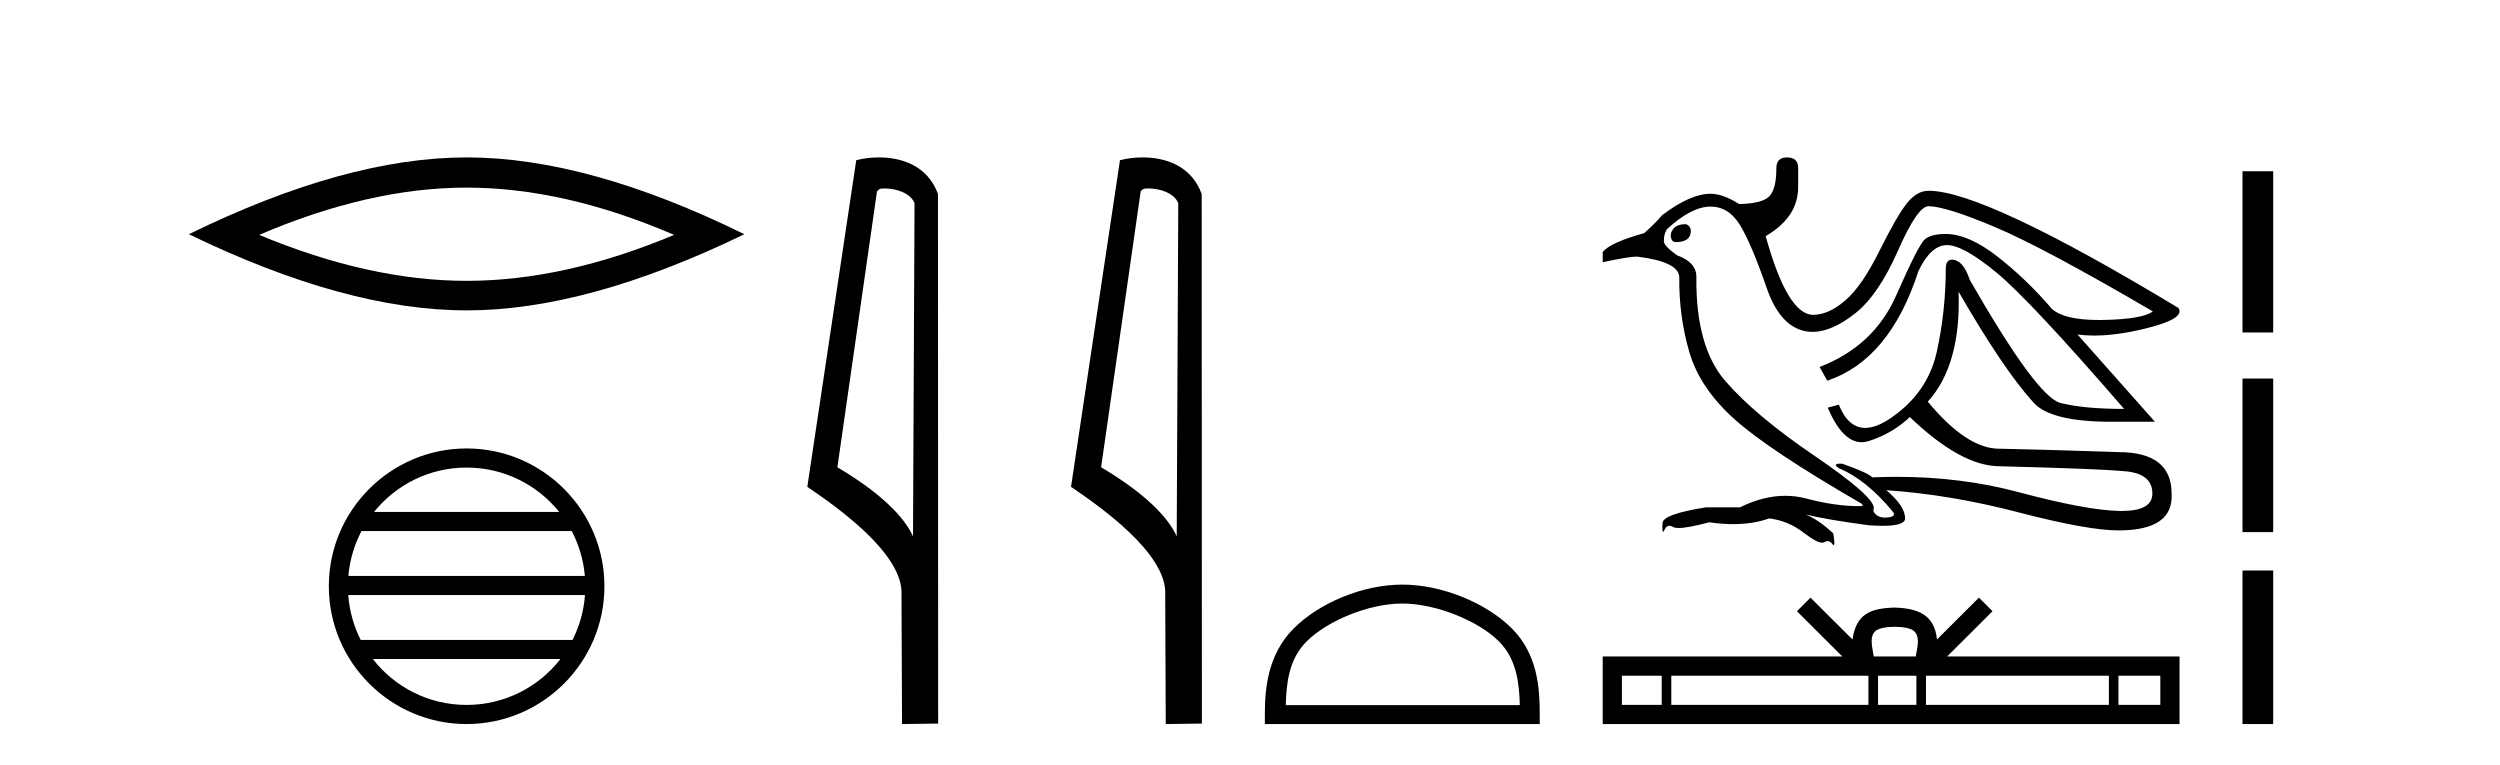
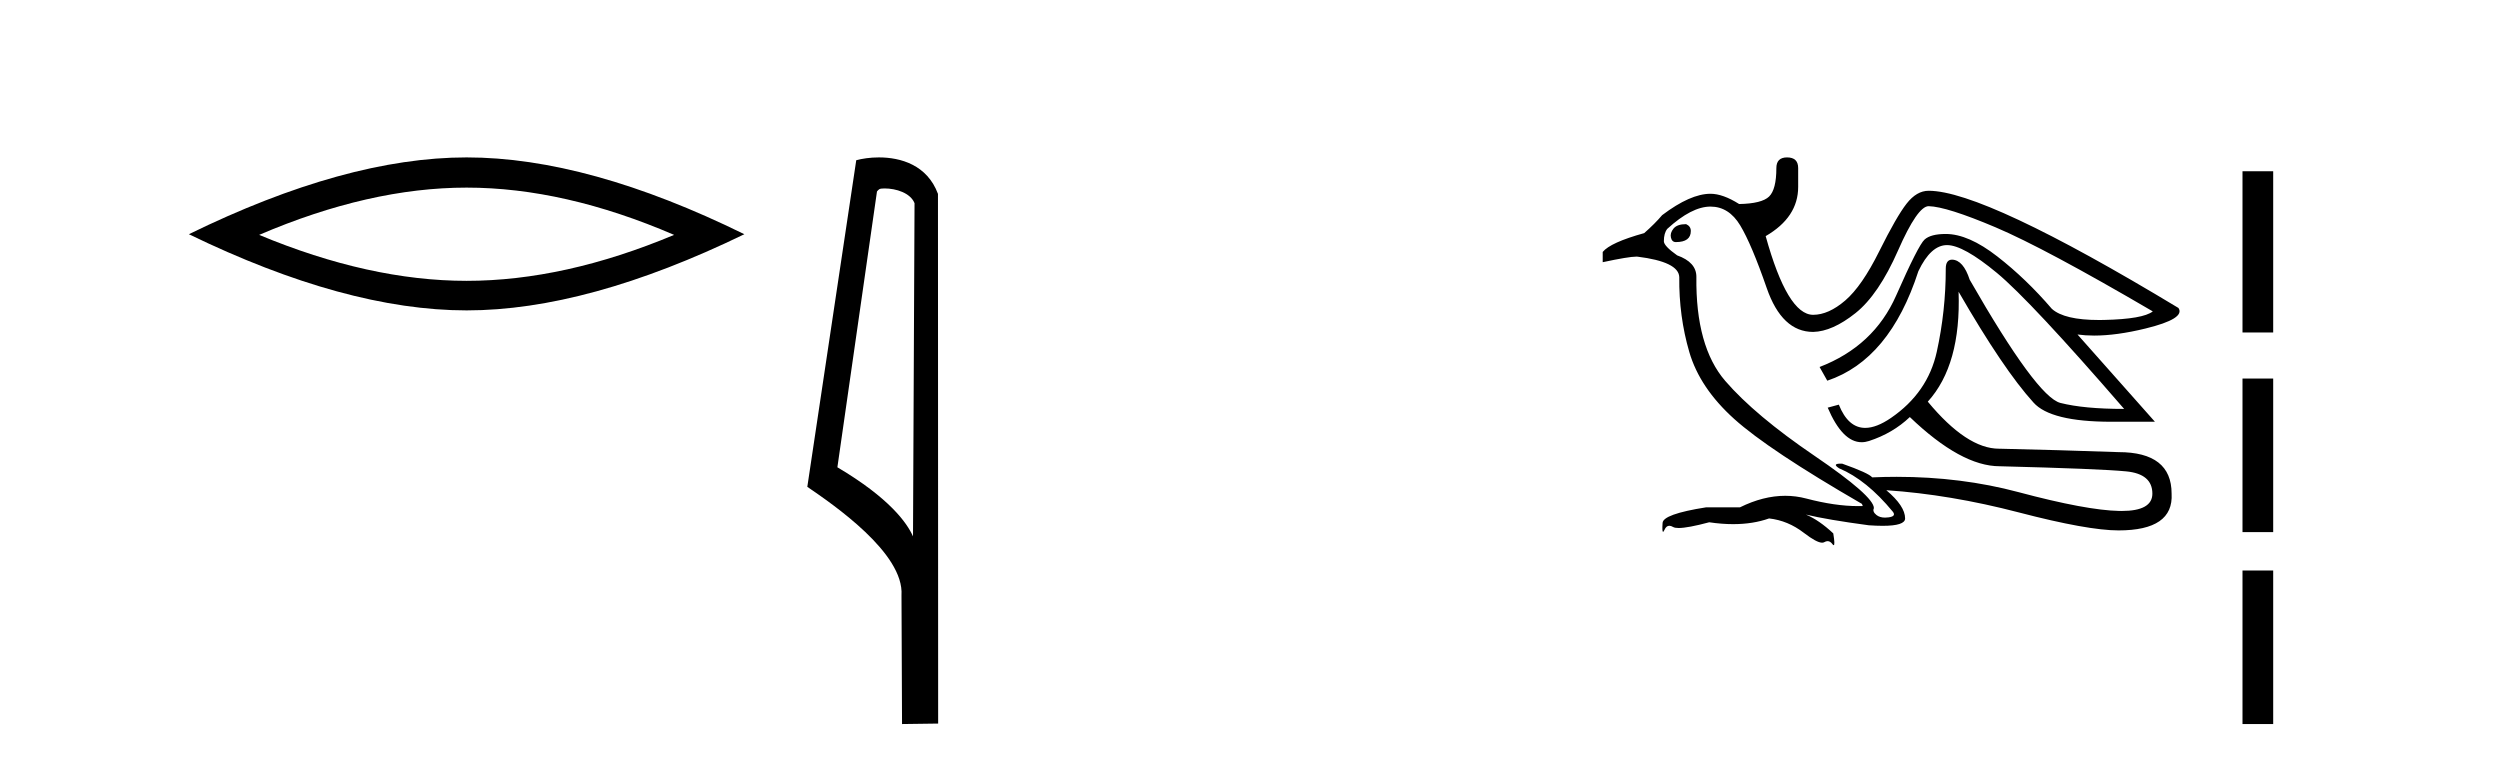
<svg xmlns="http://www.w3.org/2000/svg" width="134.0" height="41.0">
  <path d="M 25.011 10.056 Q 30.254 10.056 36.132 12.59 Q 30.254 15.053 25.011 15.053 Q 19.802 15.053 13.89 12.59 Q 19.802 10.056 25.011 10.056 ZM 25.011 8.437 Q 18.535 8.437 10.124 12.554 Q 18.535 16.637 25.011 16.637 Q 31.486 16.637 39.897 12.554 Q 31.521 8.437 25.011 8.437 Z" style="fill:#000000;stroke:none" />
-   <path d="M 25.01 25.062 C 27.019 25.062 28.808 25.99 29.974 27.44 L 20.048 27.44 C 21.213 25.99 23.002 25.062 25.01 25.062 ZM 30.645 28.465 C 31.028 29.195 31.274 30.008 31.348 30.87 L 18.673 30.87 C 18.747 30.008 18.993 29.195 19.376 28.465 ZM 31.355 31.895 C 31.292 32.756 31.058 33.568 30.688 34.299 L 19.333 34.299 C 18.963 33.568 18.73 32.756 18.667 31.895 ZM 30.038 35.324 C 28.875 36.822 27.056 37.784 25.01 37.784 C 22.965 37.784 21.147 36.822 19.984 35.324 ZM 25.01 24.037 C 20.939 24.037 17.625 27.352 17.625 31.424 C 17.625 35.495 20.939 38.809 25.01 38.809 C 29.082 38.809 32.397 35.495 32.397 31.424 C 32.397 27.352 29.082 24.037 25.01 24.037 Z" style="fill:#000000;stroke:none" />
  <path d="M 47.407 10.1 C 48.032 10.1 48.796 10.34 49.019 10.89 L 48.937 28.751 L 48.937 28.751 C 48.62 28.034 47.679 26.699 44.884 25.046 L 47.006 10.263 C 47.106 10.157 47.103 10.1 47.407 10.1 ZM 48.937 28.751 L 48.937 28.751 C 48.937 28.751 48.937 28.751 48.937 28.751 L 48.937 28.751 L 48.937 28.751 ZM 47.11 8.437 C 46.632 8.437 46.2 8.505 45.895 8.588 L 43.272 26.094 C 44.659 27.044 48.473 29.648 48.32 31.91 L 48.349 38.809 L 50.285 38.783 L 50.275 10.393 C 49.699 8.837 48.268 8.437 47.11 8.437 Z" style="fill:#000000;stroke:none" />
-   <path d="M 61.542 10.1 C 62.167 10.1 62.932 10.34 63.155 10.89 L 63.072 28.751 L 63.072 28.751 C 62.756 28.034 61.815 26.699 59.019 25.046 L 61.141 10.263 C 61.241 10.157 61.238 10.1 61.542 10.1 ZM 63.072 28.751 L 63.072 28.751 C 63.072 28.751 63.072 28.751 63.072 28.751 L 63.072 28.751 L 63.072 28.751 ZM 61.245 8.437 C 60.767 8.437 60.336 8.505 60.03 8.588 L 57.407 26.094 C 58.795 27.044 62.608 29.648 62.456 31.91 L 62.484 38.809 L 64.421 38.783 L 64.41 10.393 C 63.834 8.837 62.403 8.437 61.245 8.437 Z" style="fill:#000000;stroke:none" />
-   <path d="M 75.163 32.35 C 76.975 32.35 79.243 33.281 80.341 34.378 C 81.301 35.339 81.427 36.612 81.462 37.795 L 68.917 37.795 C 68.952 36.612 69.077 35.339 70.038 34.378 C 71.135 33.281 73.35 32.35 75.163 32.35 ZM 75.163 31.335 C 73.013 31.335 70.7 32.329 69.344 33.684 C 67.953 35.075 67.796 36.906 67.796 38.275 L 67.796 38.809 L 82.53 38.809 L 82.53 38.275 C 82.53 36.906 82.426 35.075 81.035 33.684 C 79.679 32.329 77.313 31.335 75.163 31.335 Z" style="fill:#000000;stroke:none" />
  <path d="M 90.375 12.014 Q 89.894 12.014 89.699 12.254 Q 89.504 12.495 89.562 12.736 Q 89.619 12.976 89.825 12.976 Q 90.628 12.976 90.628 12.38 Q 90.628 12.128 90.375 12.014 ZM 103.375 11.051 Q 104.338 11.073 106.964 12.185 Q 109.589 13.297 115.39 16.691 Q 114.862 17.103 112.776 17.149 Q 112.637 17.152 112.504 17.152 Q 110.642 17.152 109.979 16.553 Q 108.603 14.948 107.055 13.745 Q 105.508 12.541 104.293 12.541 Q 103.49 12.541 103.158 12.839 Q 102.825 13.137 101.633 15.842 Q 100.441 18.548 97.529 19.671 L 97.942 20.405 Q 101.289 19.282 102.825 14.536 Q 103.49 13.137 104.361 13.137 Q 105.233 13.137 107.032 14.627 Q 108.832 16.118 113.853 21.918 Q 111.698 21.918 110.437 21.597 Q 109.176 21.276 105.576 14.994 Q 105.233 13.939 104.636 13.917 Q 104.293 13.917 104.293 14.398 Q 104.293 16.668 103.811 18.857 Q 103.33 21.047 101.358 22.4 Q 100.577 22.935 99.976 22.935 Q 99.059 22.935 98.561 21.689 L 97.965 21.85 Q 98.756 23.703 99.783 23.703 Q 99.976 23.703 100.177 23.638 Q 101.45 23.225 102.367 22.354 Q 105.118 24.991 107.181 24.991 Q 112.569 25.128 113.968 25.266 Q 115.367 25.403 115.367 26.458 Q 115.367 27.388 113.721 27.388 Q 113.662 27.388 113.601 27.387 Q 111.836 27.352 108.19 26.378 Q 105.122 25.558 101.665 25.558 Q 101.014 25.558 100.349 25.587 Q 100.166 25.357 98.744 24.853 Q 98.698 24.851 98.658 24.851 Q 98.181 24.851 98.584 25.105 Q 100.051 25.724 101.45 27.421 Q 101.656 27.673 101.232 27.73 Q 101.131 27.744 101.041 27.744 Q 100.753 27.744 100.578 27.604 Q 100.349 27.421 100.441 27.238 Q 100.441 26.596 97.254 24.429 Q 94.067 22.262 92.473 20.417 Q 90.88 18.571 90.926 14.834 Q 90.926 14.054 89.894 13.687 Q 89.183 13.183 89.183 12.931 Q 89.183 12.495 89.367 12.266 Q 90.673 11.073 91.682 11.073 Q 92.668 11.073 93.276 12.082 Q 93.883 13.091 94.697 15.441 Q 95.511 17.791 97.185 17.791 Q 98.217 17.768 99.455 16.782 Q 100.693 15.797 101.736 13.424 Q 102.779 11.051 103.375 11.051 ZM 95.786 8.437 Q 95.213 8.437 95.213 9.01 Q 95.213 10.156 94.823 10.535 Q 94.434 10.913 93.218 10.936 Q 92.347 10.386 91.682 10.386 Q 90.605 10.386 89.091 11.532 Q 88.702 11.991 88.129 12.495 Q 86.317 12.999 85.905 13.504 L 85.905 14.054 Q 87.295 13.755 87.708 13.755 Q 87.737 13.755 87.762 13.756 Q 89.986 14.031 90.009 14.857 Q 89.986 16.943 90.547 18.869 Q 91.109 20.795 92.955 22.457 Q 94.8 24.119 99.799 27.008 L 99.845 27.123 Q 99.721 27.127 99.594 27.127 Q 98.357 27.127 96.818 26.722 Q 96.262 26.575 95.689 26.575 Q 94.513 26.575 93.264 27.192 L 91.453 27.192 Q 89.114 27.559 89.114 28.04 Q 89.083 28.504 89.141 28.504 Q 89.169 28.504 89.218 28.395 Q 89.314 28.181 89.476 28.181 Q 89.566 28.181 89.676 28.246 Q 89.768 28.301 89.975 28.301 Q 90.468 28.301 91.614 27.994 Q 92.289 28.094 92.897 28.094 Q 93.963 28.094 94.823 27.788 Q 95.832 27.902 96.681 28.556 Q 97.371 29.088 97.667 29.088 Q 97.734 29.088 97.781 29.06 Q 97.875 29.005 97.959 29.005 Q 98.101 29.005 98.217 29.163 Q 98.26 29.222 98.285 29.222 Q 98.368 29.222 98.263 28.59 Q 97.506 27.879 96.795 27.581 L 96.795 27.581 Q 97.942 27.857 100.166 28.155 Q 100.583 28.184 100.911 28.184 Q 102.114 28.184 102.114 27.788 Q 102.114 27.123 101.106 26.275 L 101.106 26.275 Q 104.522 26.504 108.213 27.467 Q 111.905 28.43 113.555 28.43 Q 116.513 28.43 116.398 26.458 Q 116.398 24.234 113.555 24.234 Q 110.277 24.119 107.181 24.051 Q 107.166 24.051 107.15 24.051 Q 105.42 24.051 103.33 21.529 Q 105.118 19.557 104.98 15.636 L 104.98 15.636 Q 107.388 19.809 108.993 21.574 Q 109.91 22.606 113.166 22.606 L 115.504 22.606 L 111.354 17.929 L 111.354 17.929 Q 111.773 17.987 112.245 17.987 Q 113.451 17.987 115 17.608 Q 117.155 17.081 116.765 16.507 Q 106.356 10.225 103.375 10.225 Q 102.733 10.225 102.195 10.913 Q 101.656 11.601 100.727 13.469 Q 99.799 15.338 98.905 16.106 Q 98.01 16.874 97.185 16.874 Q 95.809 16.874 94.64 12.656 Q 96.382 11.647 96.382 10.019 L 96.382 9.01 Q 96.382 8.437 95.786 8.437 Z" style="fill:#000000;stroke:none" />
-   <path d="M 101.557 33.595 C 102.059 33.595 102.36 33.68 102.517 33.769 C 102.972 34.06 102.755 34.754 102.681 35.188 L 100.433 35.188 C 100.379 34.745 100.134 34.067 100.598 33.769 C 100.755 33.68 101.056 33.595 101.557 33.595 ZM 89.067 36.218 L 89.067 37.78 L 86.934 37.78 L 86.934 36.218 ZM 100.148 36.218 L 100.148 37.78 L 89.581 37.78 L 89.581 36.218 ZM 102.718 36.218 L 102.718 37.78 L 100.662 37.78 L 100.662 36.218 ZM 113.036 36.218 L 113.036 37.78 L 103.231 37.78 L 103.231 36.218 ZM 115.794 36.218 L 115.794 37.78 L 113.549 37.78 L 113.549 36.218 ZM 97.043 32.033 L 96.317 32.762 L 98.749 35.188 L 85.905 35.188 L 85.905 38.809 L 116.823 38.809 L 116.823 35.188 L 104.366 35.188 L 106.799 32.762 L 106.071 32.033 L 103.822 34.277 C 103.687 32.917 102.756 32.605 101.557 32.566 C 100.277 32.6 99.492 32.889 99.293 34.277 L 97.043 32.033 Z" style="fill:#000000;stroke:none" />
  <path d="M 120.198 9.179 L 120.198 17.821 L 121.843 17.821 L 121.843 9.179 L 120.198 9.179 M 120.198 20.29 L 120.198 28.521 L 121.843 28.521 L 121.843 20.29 L 120.198 20.29 M 120.198 30.579 L 120.198 38.809 L 121.843 38.809 L 121.843 30.579 L 120.198 30.579 Z" style="fill:#000000;stroke:none" />
</svg>